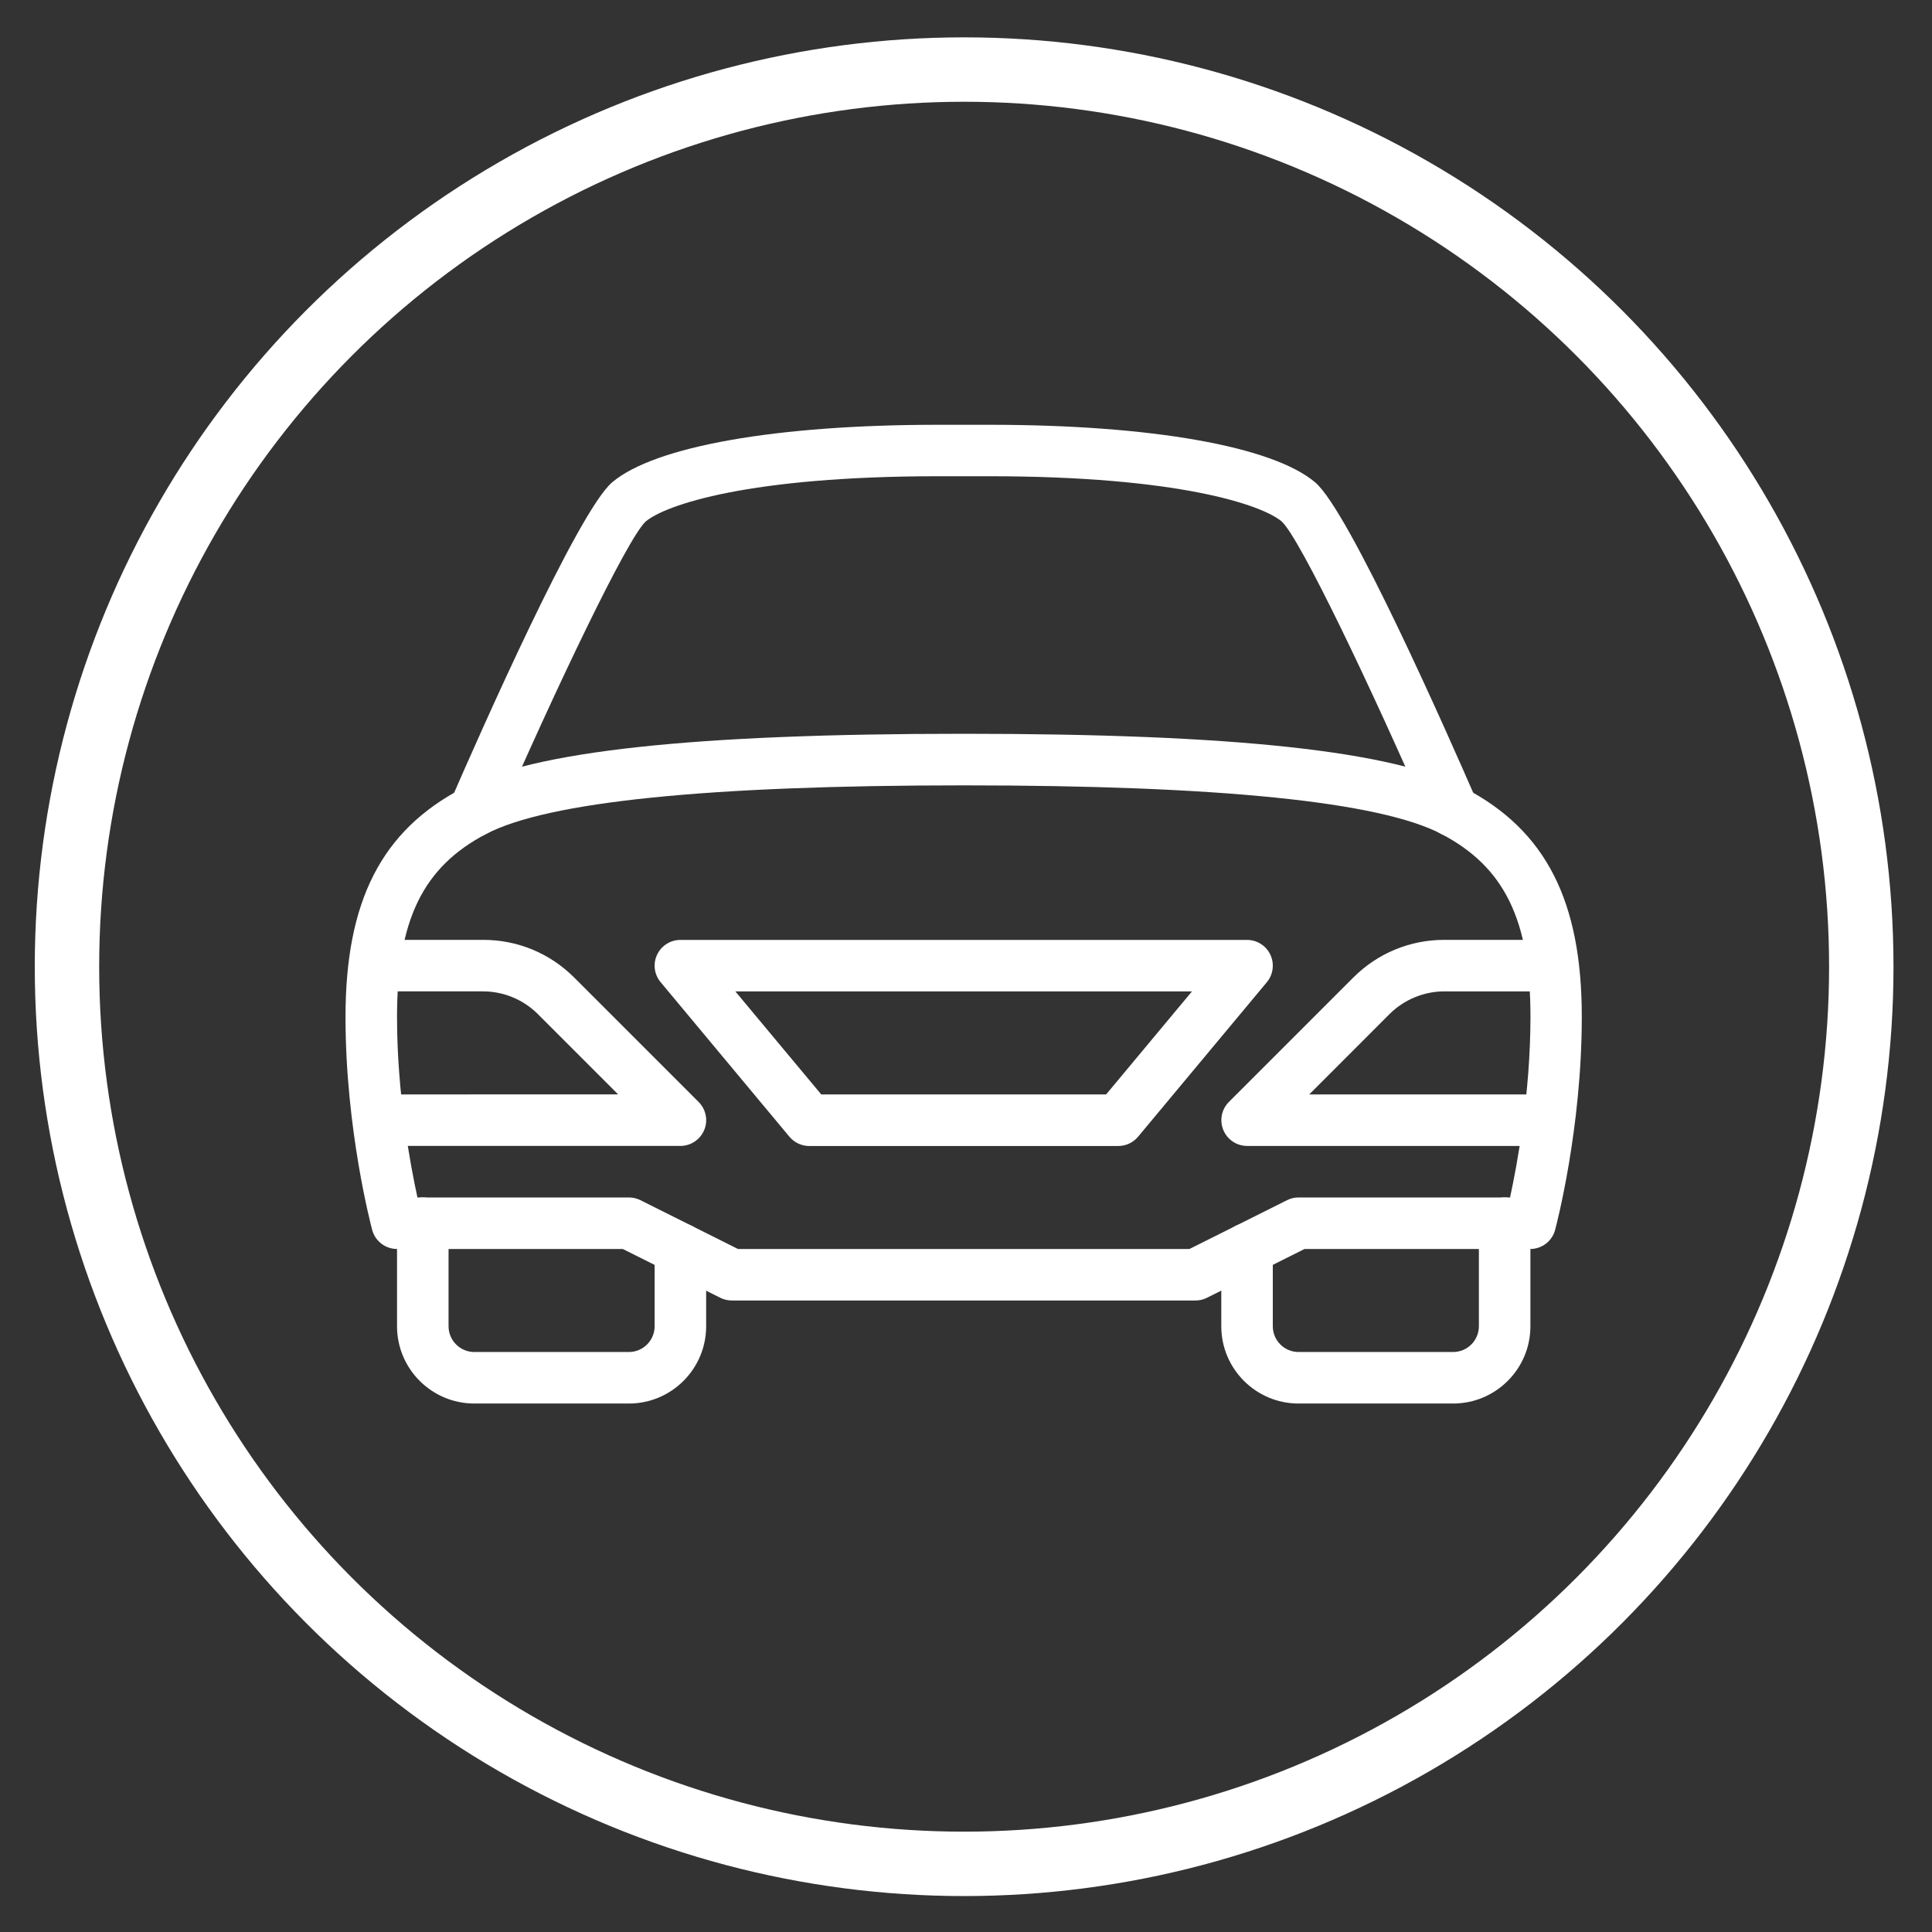
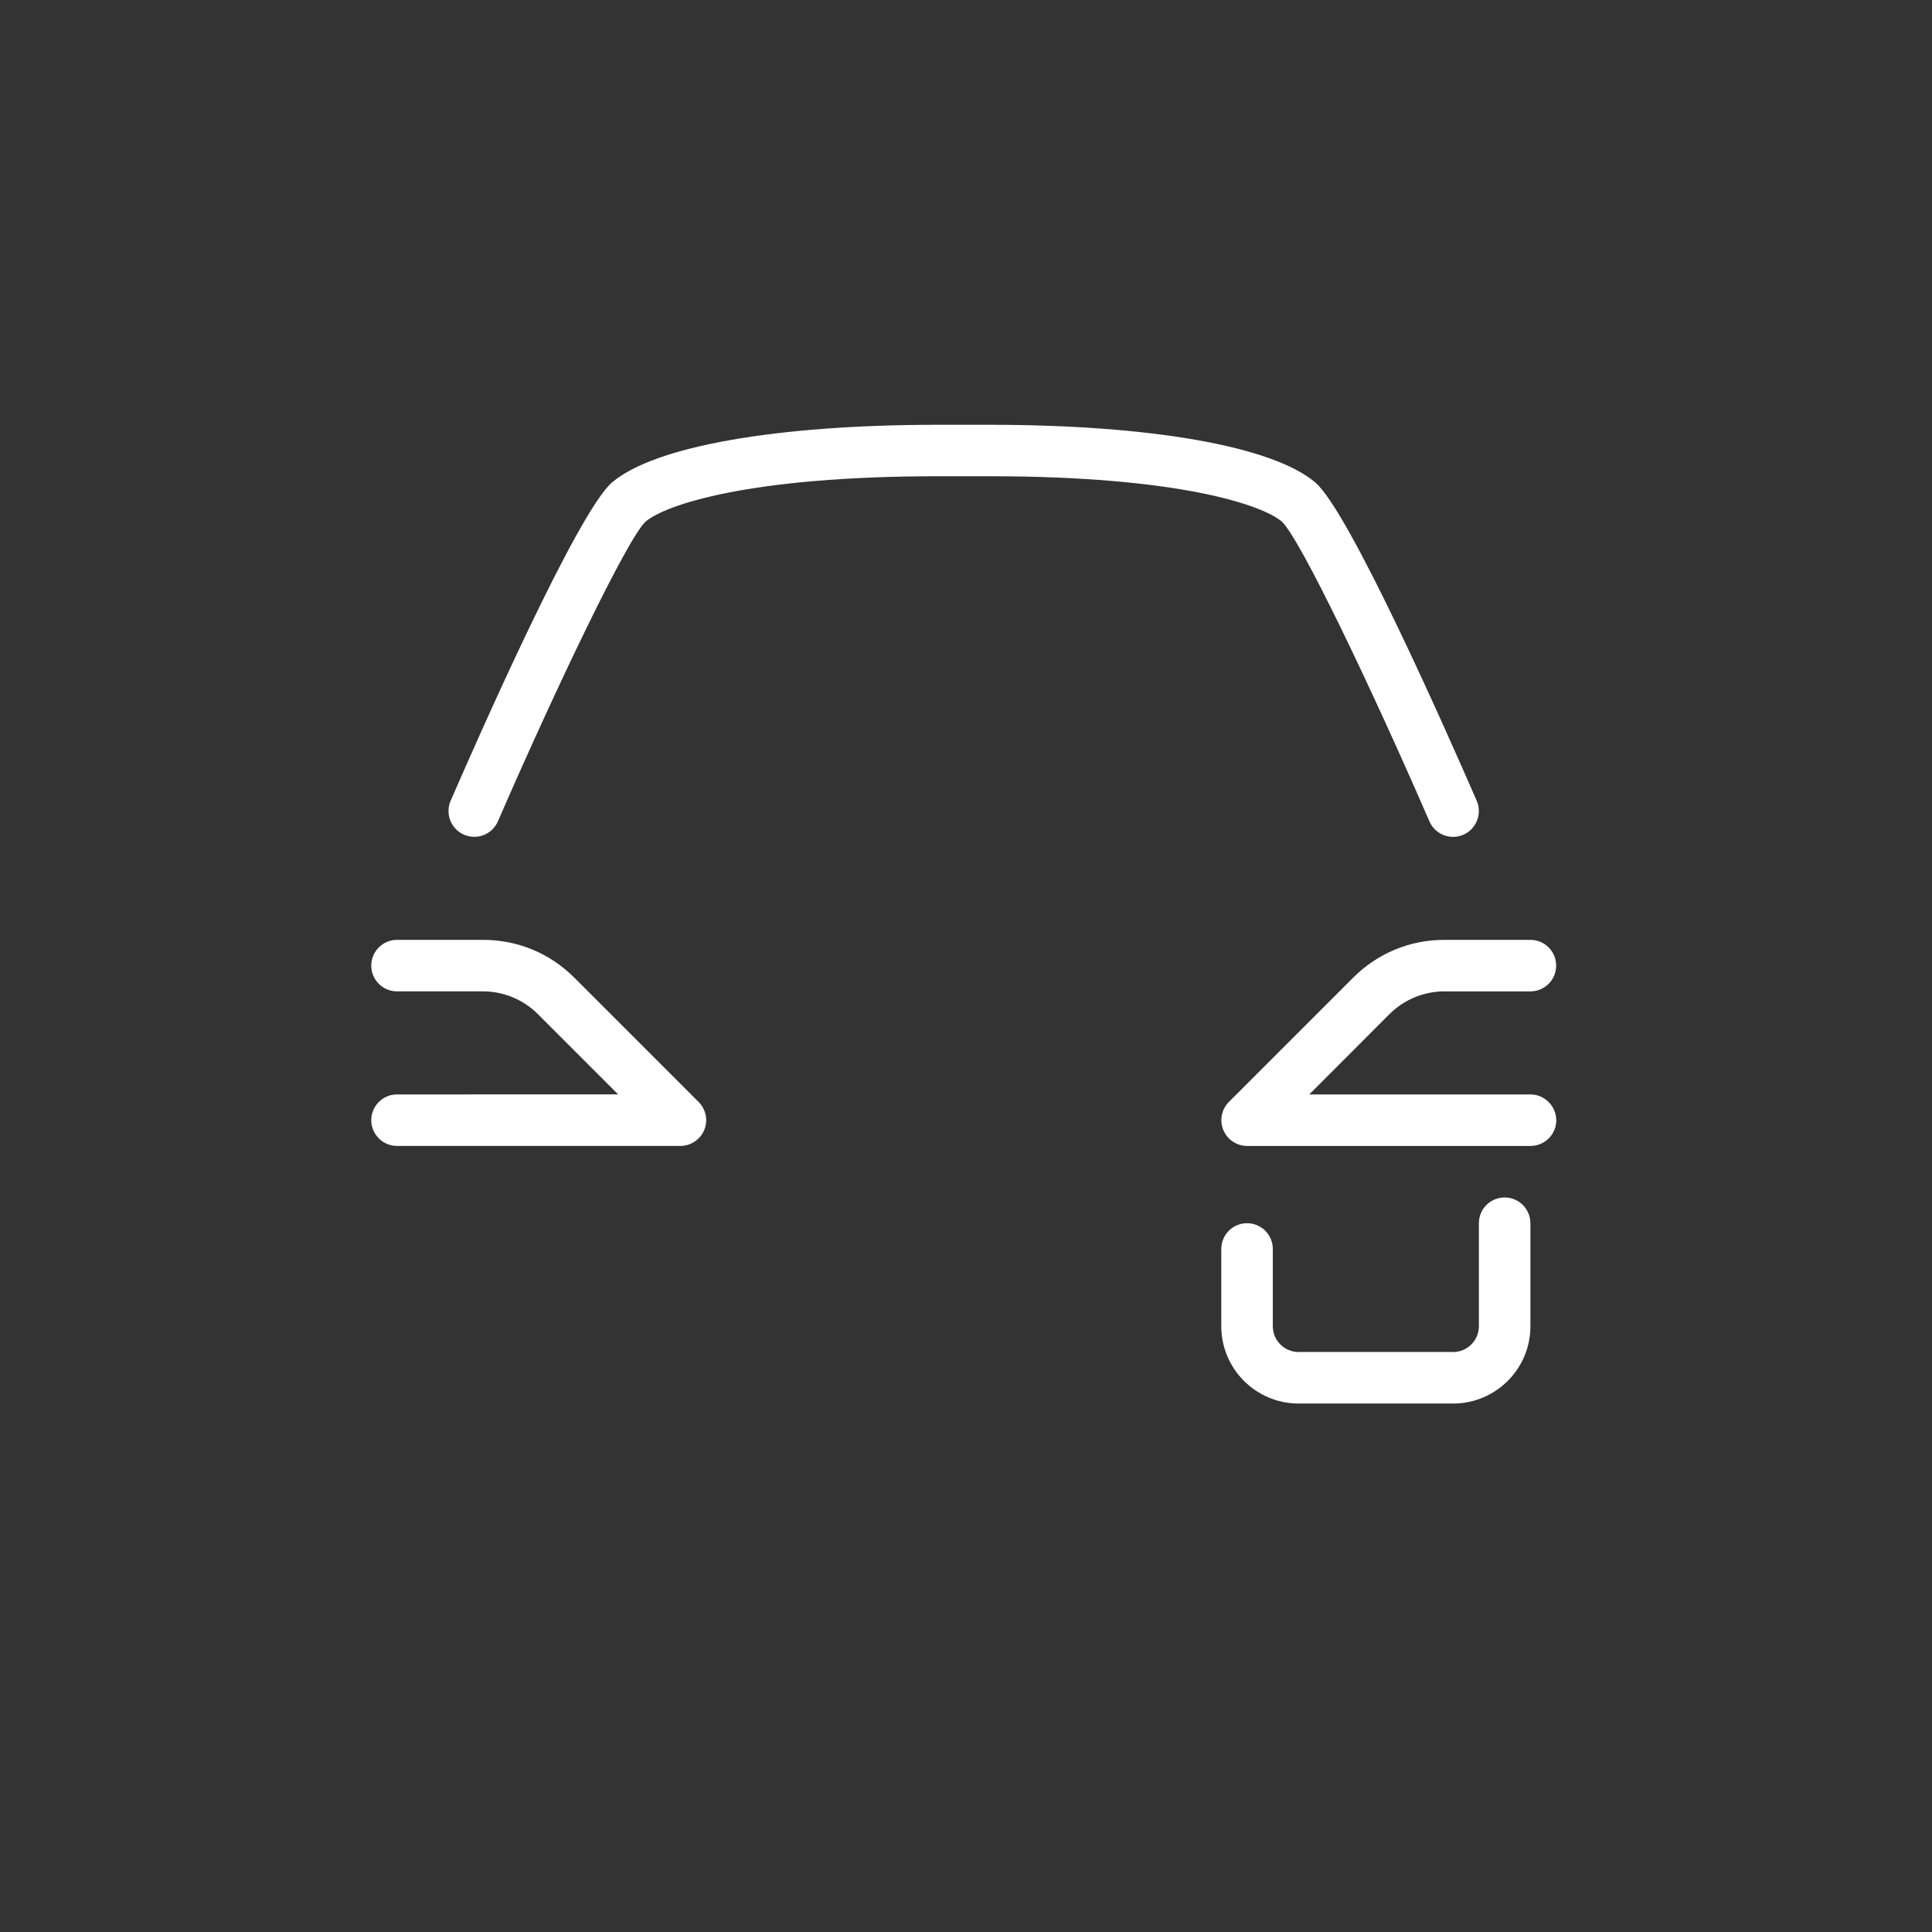
<svg xmlns="http://www.w3.org/2000/svg" version="1.1" id="Ebene_1" x="0px" y="0px" viewBox="0 0 300 300" style="enable-background:new 0 0 300 300;" xml:space="preserve">
  <rect x="0" y="0" width="300" height="300" fill="#333333" stroke="none" />
  <style type="text/css">
	.st0{fill:none;stroke:#1D1D1B;stroke-width:10;stroke-miterlimit:10;}
	.st1{display:none;}
	.st2{display:inline;fill:#D5BB82;}
	.st3{display:inline;fill:none;stroke:#D5BB82;stroke-width:0.735;stroke-miterlimit:10;}
	.st4{fill-rule:evenodd;clip-rule:evenodd;fill:#D7B449;}
	.st5{clip-path:url(#SVGID_2_);fill:#1D1D1B;}
	.st6{fill:none;stroke:#FFFFFF;stroke-width:10;stroke-miterlimit:10;}
	.st7{clip-path:url(#SVGID_4_);fill:#FFFFFF;}
	.st8{fill-rule:evenodd;clip-rule:evenodd;}
	.st9{fill:#FFFFFF;}
	.st10{fill-rule:evenodd;clip-rule:evenodd;fill:#FFFFFF;}
</style>
-   <circle class="st6" cx="149.71" cy="150.11" r="139.31" />
  <g>
    <g>
      <g>
        <path class="st9" d="M108.48,171.11L89.17,151.8c-3.78-3.78-8.8-5.86-14.14-5.86H61.65c-2.21,0-4,1.79-4,4c0,2.21,1.79,4,4,4     h13.37c3.15,0,6.25,1.28,8.48,3.51l12.49,12.49H61.65c-2.21,0-4,1.79-4,4c0,2.21,1.79,4,4,4h44c1.62,0,3.07-0.98,3.7-2.47     S109.62,172.26,108.48,171.11z" />
      </g>
    </g>
    <g>
      <g>
-         <path class="st9" d="M105.65,189.94c-2.21,0-4,1.79-4,4v12c0,2.21-1.8,4-4,4h-24c-2.2,0-4-1.79-4-4v-16c0-2.21-1.79-4-4-4     c-2.21,0-4,1.79-4,4v16c0,6.62,5.38,12,12,12h24c6.62,0,12-5.38,12-12v-12C109.65,191.73,107.85,189.94,105.65,189.94z" />
-       </g>
+         </g>
    </g>
    <g>
      <g>
-         <path class="st9" d="M227.48,122.4c-11.02-5.77-35.76-8.46-77.84-8.46s-66.82,2.69-77.84,8.46     c-12.56,6.56-18.15,17.52-18.15,35.54c0,17.33,3.97,32.4,4.14,33.03c0.46,1.75,2.05,2.97,3.86,2.97H96.7l15.15,7.58     c0.56,0.28,1.18,0.42,1.79,0.42h71.99c0.62,0,1.23-0.14,1.78-0.42l15.16-7.58h35.05c1.82,0,3.4-1.22,3.86-2.97     c0.17-0.63,4.14-15.7,4.14-33.03C245.63,139.92,240.04,128.96,227.48,122.4z M234.48,185.94h-32.83c-0.62,0-1.24,0.14-1.79,0.42     l-15.16,7.58h-70.11l-15.15-7.58c-0.56-0.28-1.18-0.42-1.79-0.42H64.82c-1.11-5.1-3.17-16.1-3.17-28     c0-15.06,4.02-23.31,13.85-28.45c9.58-5.01,34.53-7.54,74.15-7.54s64.56,2.54,74.15,7.54c9.83,5.14,13.85,13.39,13.85,28.45     C237.64,169.84,235.58,180.85,234.48,185.94z" />
-       </g>
+         </g>
    </g>
    <g>
      <g>
        <path class="st9" d="M237.64,169.94h-34.34l12.48-12.49c2.24-2.23,5.33-3.51,8.49-3.51h13.37c2.21,0,4-1.79,4-4     c0-2.21-1.79-4-4-4h-13.37c-5.34,0-10.36,2.08-14.14,5.86l-19.31,19.31c-1.14,1.14-1.48,2.86-0.86,4.36     c0.62,1.5,2.08,2.47,3.7,2.47h44c2.21,0,4-1.79,4-4C241.63,171.74,239.84,169.94,237.64,169.94z" />
      </g>
    </g>
    <g>
      <g>
-         <path class="st9" d="M197.26,148.25c-0.66-1.41-2.07-2.3-3.62-2.3h-87.99c-1.55,0-2.96,0.9-3.62,2.3     c-0.66,1.4-0.45,3.06,0.55,4.26l20,24c0.76,0.91,1.89,1.44,3.07,1.44h48c1.18,0,2.31-0.53,3.07-1.44l20-24     C197.71,151.31,197.92,149.65,197.26,148.25z M171.76,169.94h-44.24l-13.34-16h70.91L171.76,169.94z" />
-       </g>
+         </g>
    </g>
    <g>
      <g>
        <path class="st9" d="M229.31,124.36c-4.55-10.46-19.78-44.95-25.08-49.45c-6.6-5.61-25.5-8.95-50.59-8.95h-8     c-25.09,0-43.99,3.34-50.59,8.94c-5.3,4.5-20.53,38.99-25.08,49.45c-0.87,2.03,0.06,4.38,2.08,5.26     c2.02,0.88,4.38-0.04,5.26-2.07C86.35,106.75,97.4,83.65,100.24,81c3.08-2.62,16.11-7.05,45.4-7.05h8     c29.29,0,42.32,4.43,45.39,7.03c2.86,2.66,13.9,25.76,22.93,46.56c0.66,1.51,2.14,2.41,3.67,2.41c0.53,0,1.08-0.1,1.59-0.33     C229.25,128.74,230.18,126.38,229.31,124.36z" />
      </g>
    </g>
    <g>
      <g>
        <path class="st9" d="M233.64,185.94c-2.21,0-4,1.79-4,4v16c0,2.21-1.8,4-4,4h-24c-2.2,0-4-1.79-4-4v-12c0-2.21-1.79-4-4-4     c-2.21,0-4,1.79-4,4v12c0,6.62,5.38,12,12,12h24c6.62,0,12-5.38,12-12v-16C237.64,187.73,235.84,185.94,233.64,185.94z" />
      </g>
    </g>
  </g>
</svg>